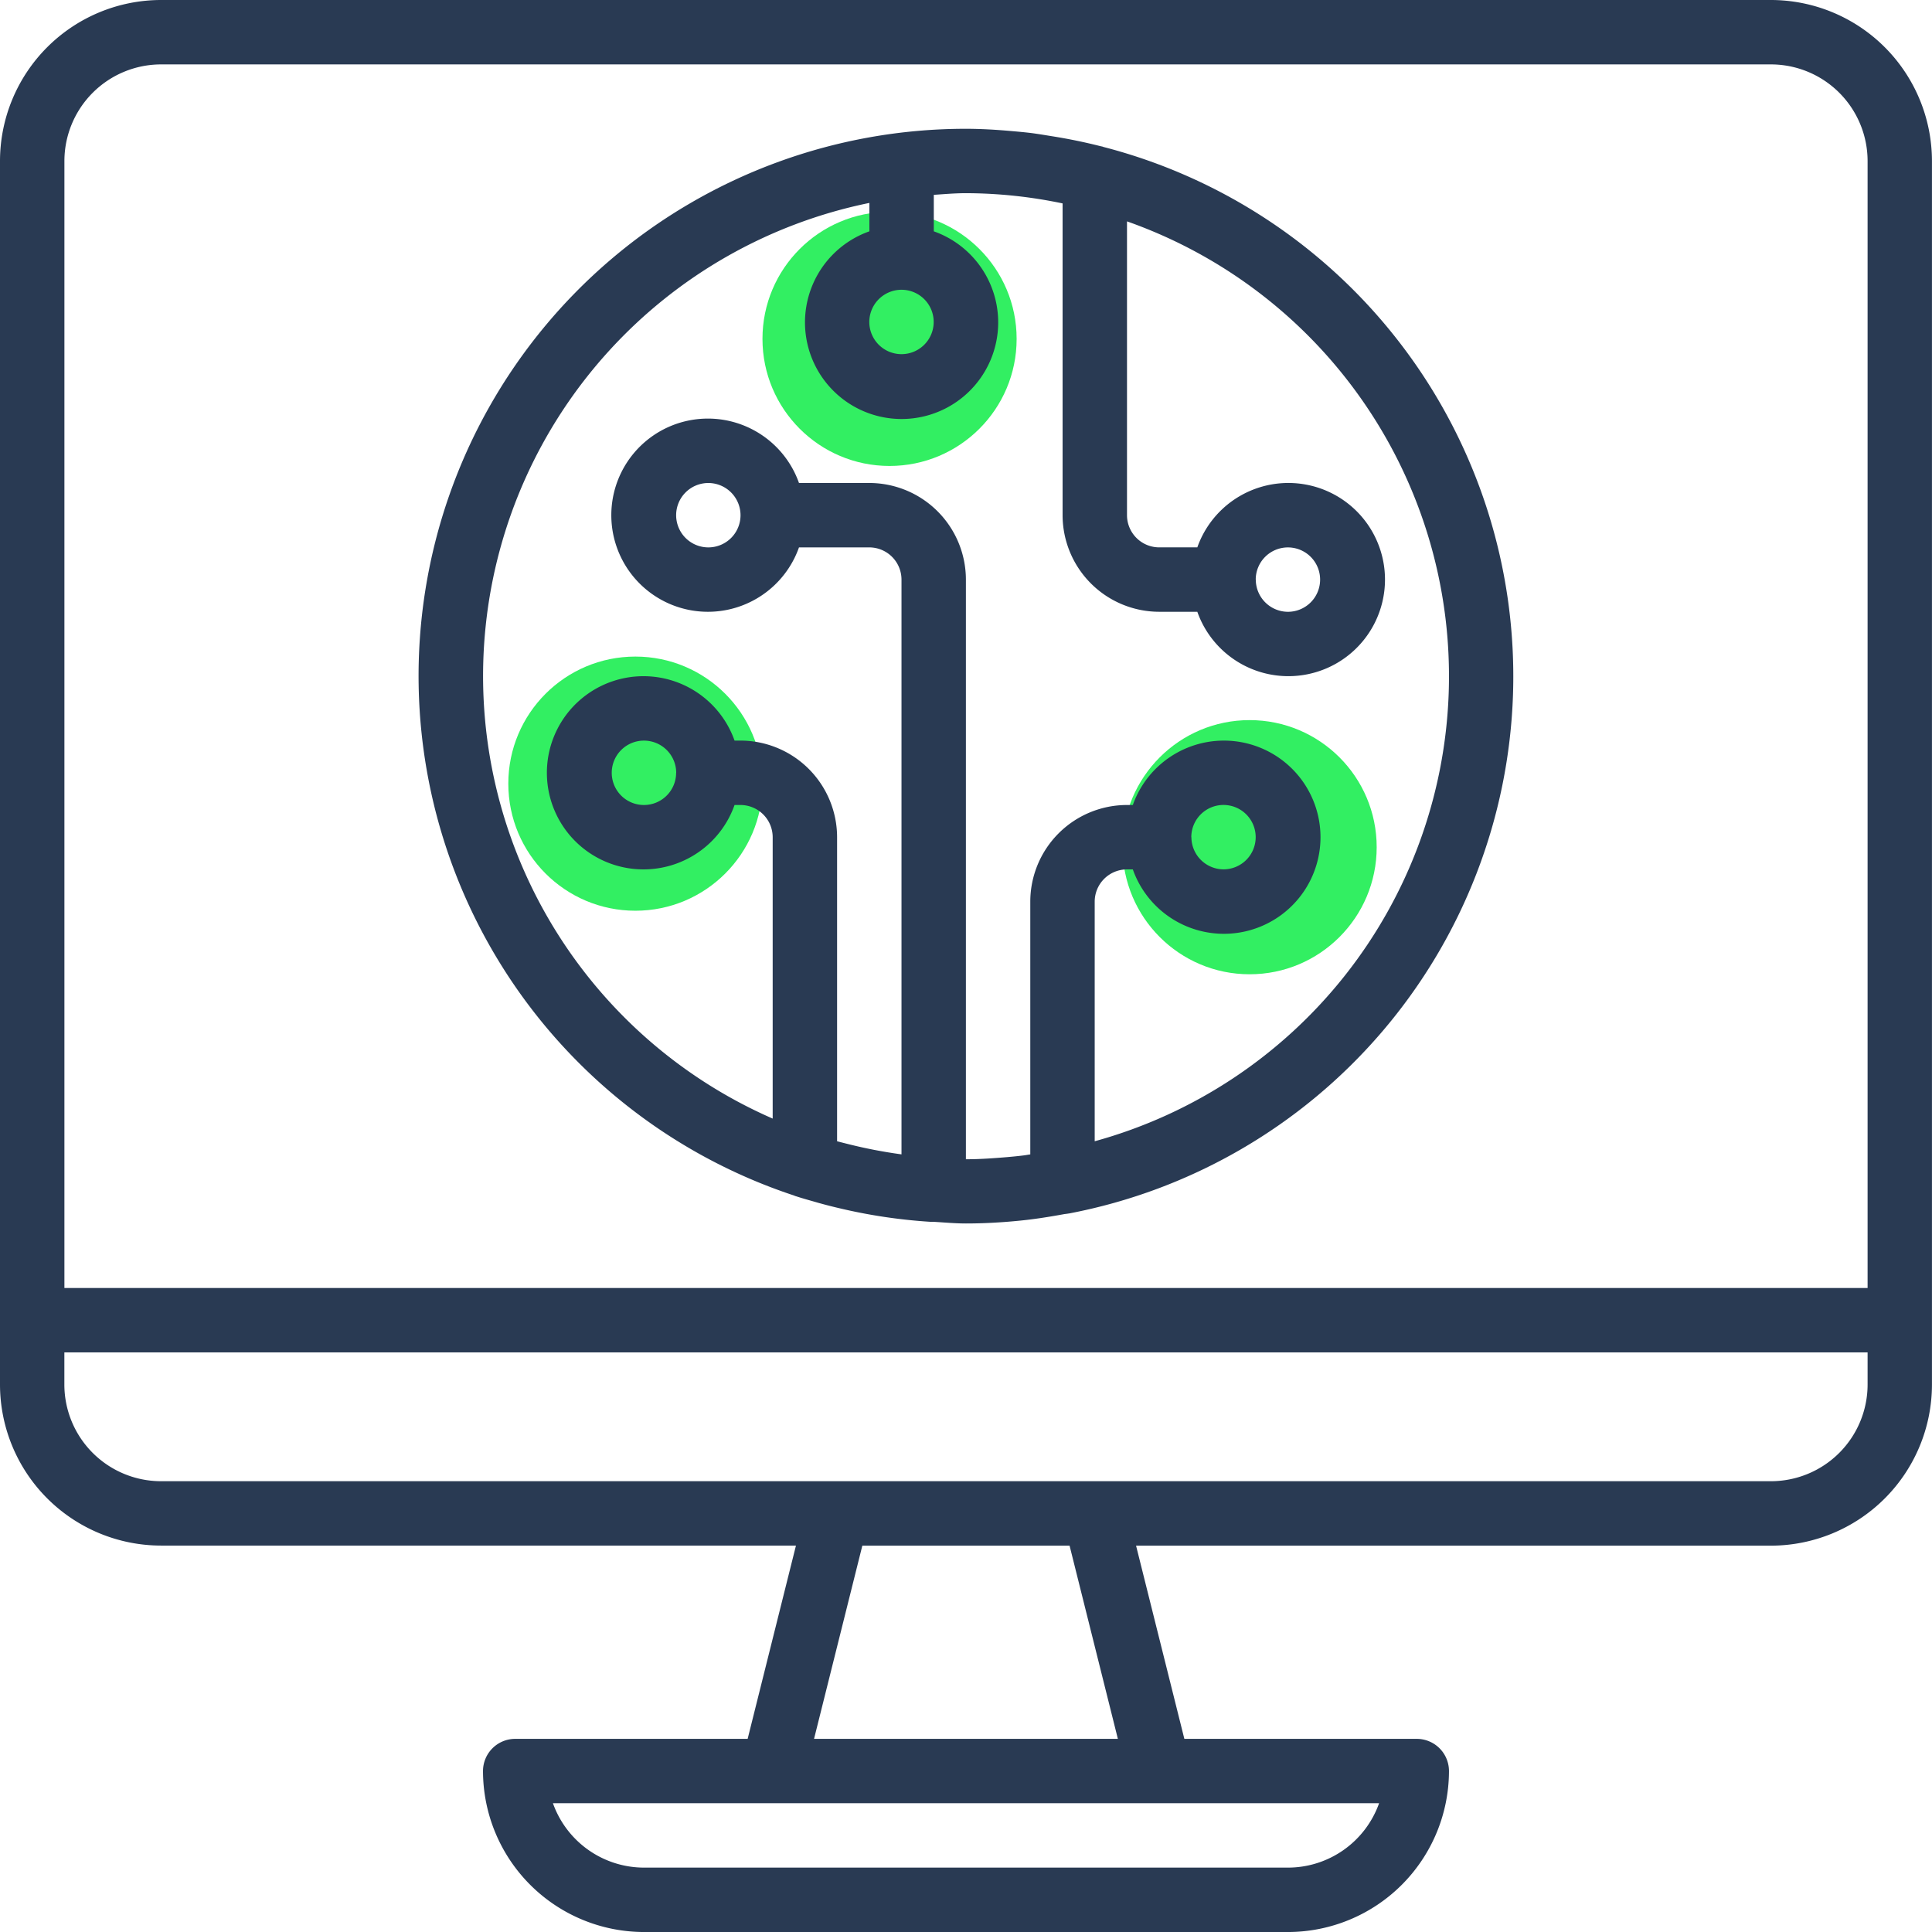
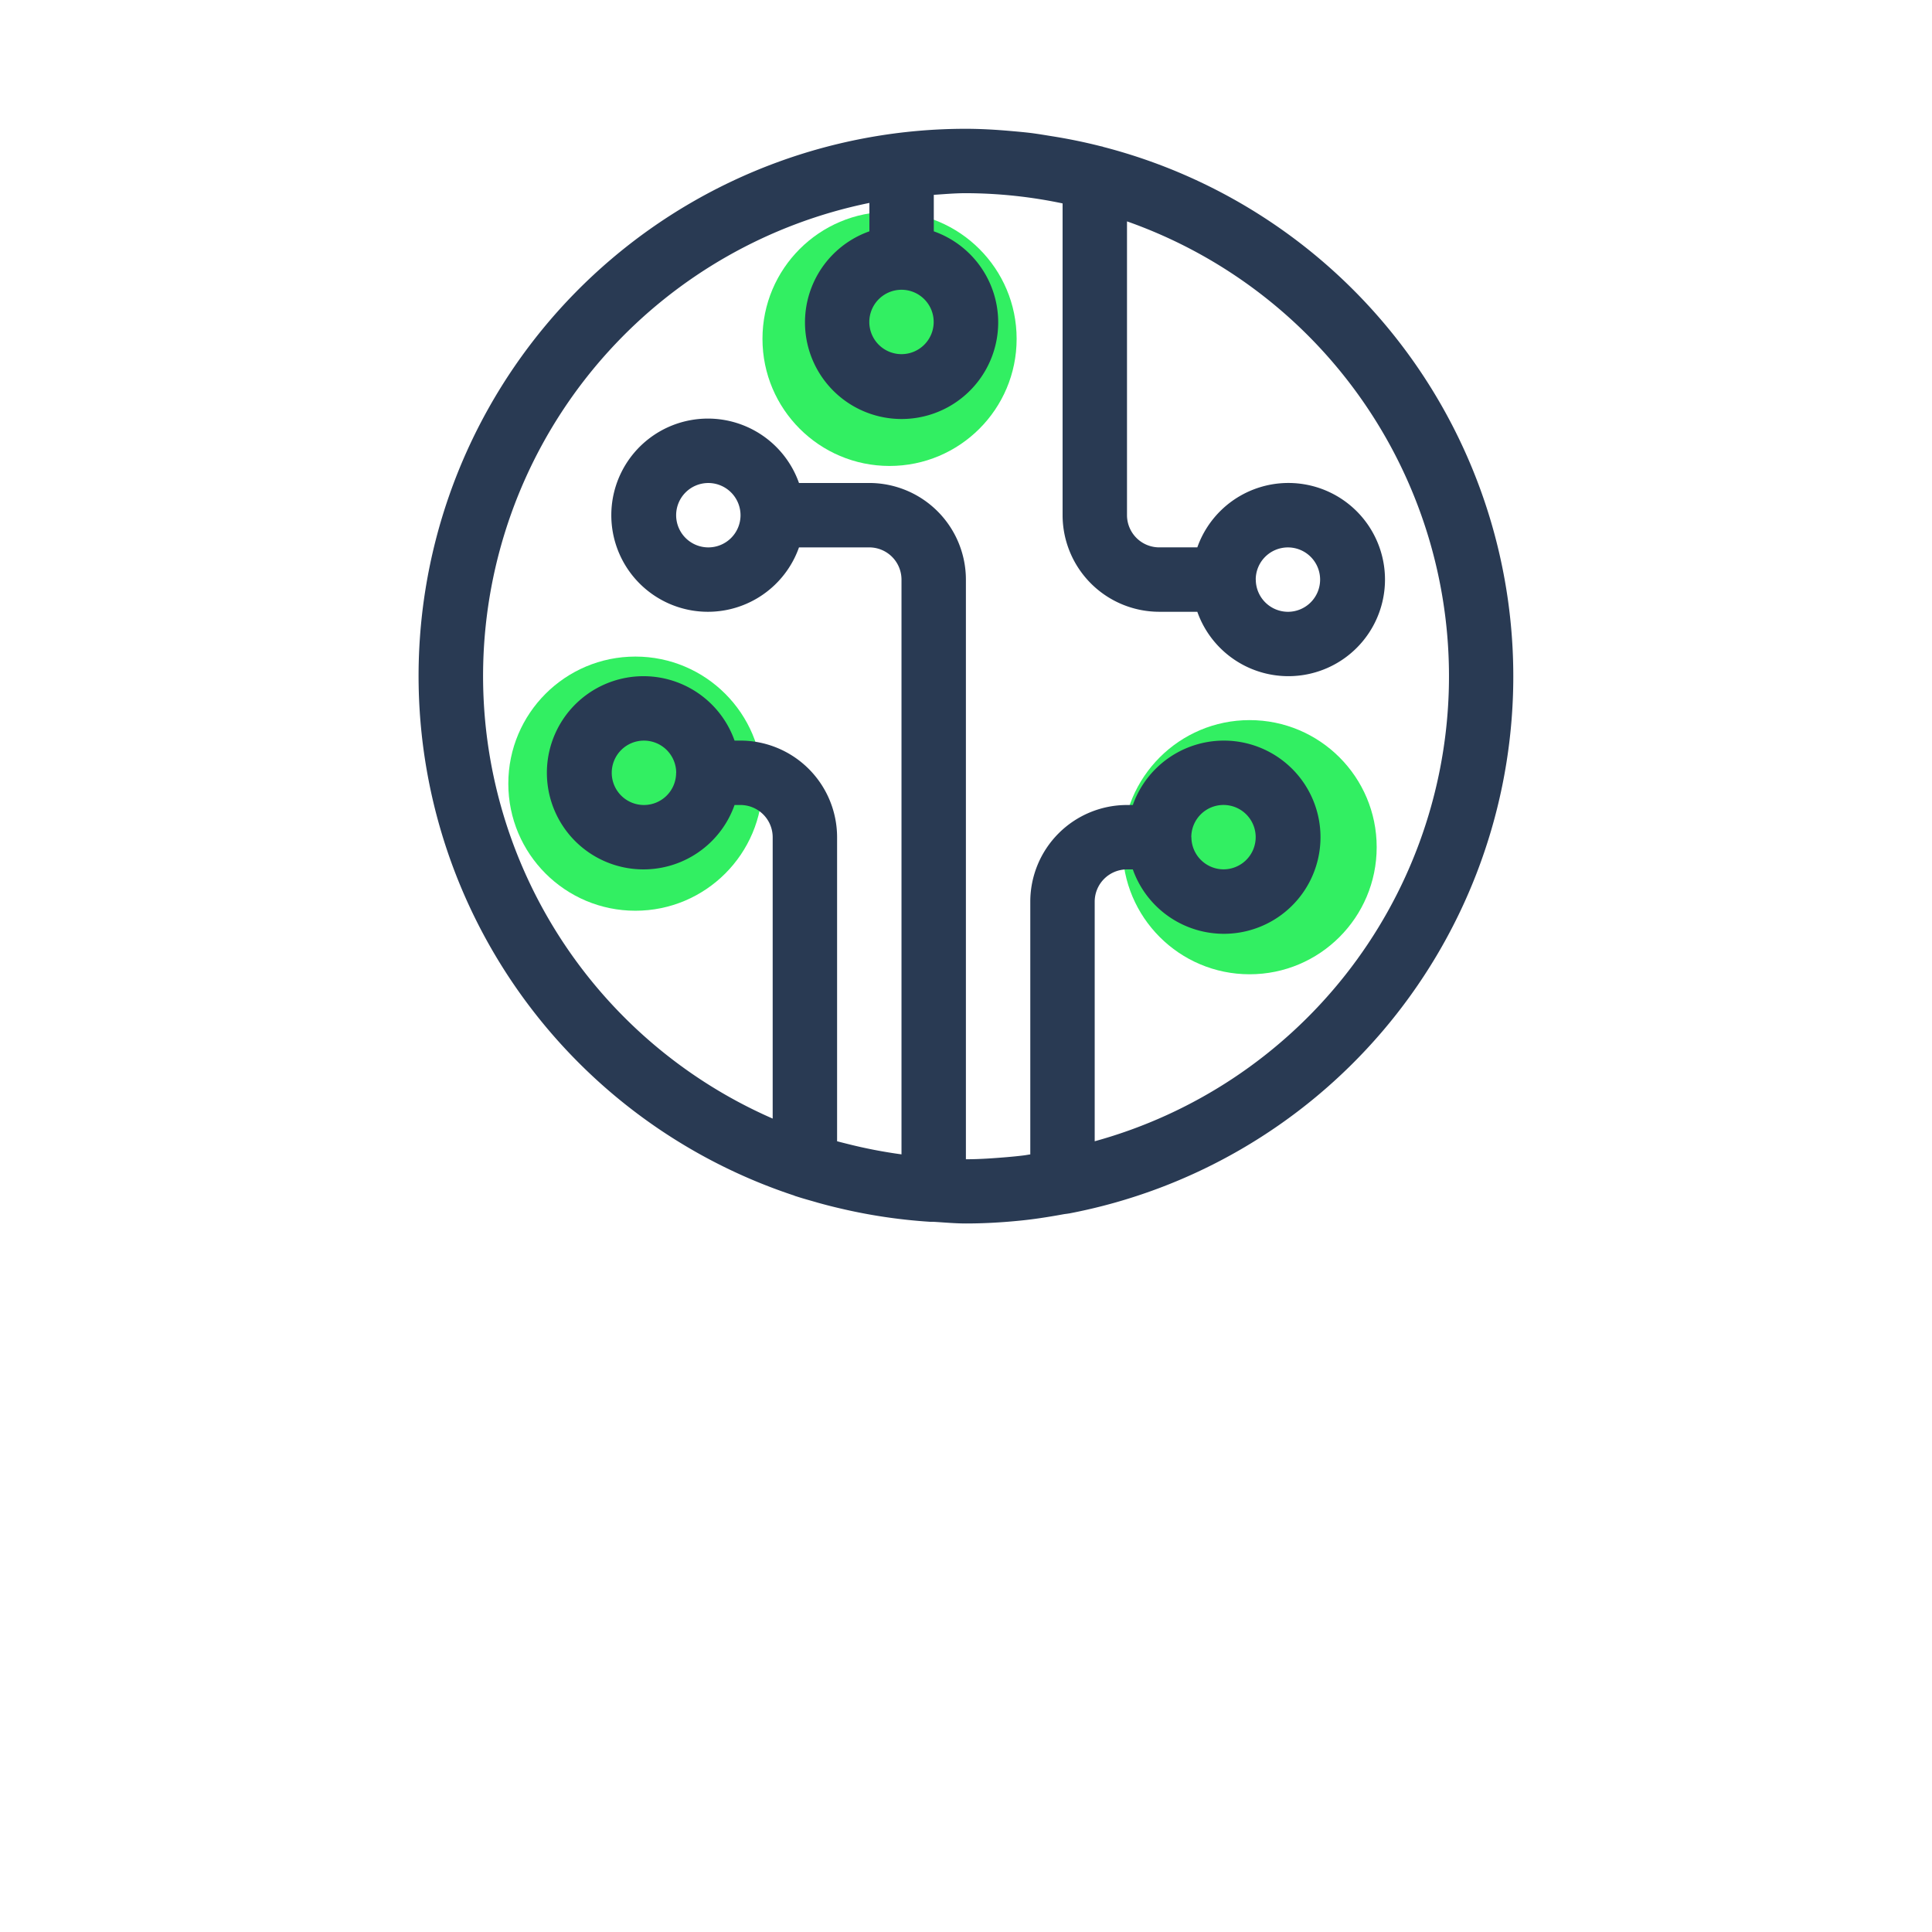
<svg xmlns="http://www.w3.org/2000/svg" width="91.219" height="91.219" viewBox="0 0 91.219 91.219">
  <g id="Group_512" data-name="Group 512" transform="translate(-1375 -1223)">
    <circle id="Ellipse_48" data-name="Ellipse 48" cx="6" cy="6" r="6" transform="translate(1411 1233)" fill="#32ef62" />
    <circle id="Ellipse_49" data-name="Ellipse 49" cx="6" cy="6" r="6" transform="translate(1428 1257)" fill="#32ef62" />
    <circle id="Ellipse_50" data-name="Ellipse 50" cx="6" cy="6" r="6" transform="translate(1399 1254)" fill="#32ef62" />
    <g id="computer" transform="translate(1375 1223)">
      <g id="Group_375" data-name="Group 375" transform="translate(0)">
        <g id="Group_374" data-name="Group 374">
-           <path id="Path_1174" data-name="Path 1174" d="M83.617,0H7.6A7.61,7.61,0,0,0,0,7.6V65.374a7.61,7.61,0,0,0,7.6,7.6H37.581L35.3,82.1H24.325a1.521,1.521,0,0,0-1.52,1.52,7.61,7.61,0,0,0,7.6,7.6H60.813a7.61,7.61,0,0,0,7.6-7.6,1.521,1.521,0,0,0-1.52-1.52H55.919l-2.28-9.122H83.617a7.61,7.61,0,0,0,7.6-7.6V7.6A7.61,7.61,0,0,0,83.617,0ZM54.731,85.138H65.114a4.57,4.57,0,0,1-4.3,3.041H30.406a4.57,4.57,0,0,1-4.3-3.041H54.731ZM38.435,82.1l2.28-9.122H50.5l2.28,9.122ZM88.178,65.374a4.567,4.567,0,0,1-4.561,4.561H7.6a4.567,4.567,0,0,1-4.561-4.561v-1.52H88.178Zm0-4.561H3.041V7.6A4.567,4.567,0,0,1,7.6,3.041H83.617A4.567,4.567,0,0,1,88.178,7.6Z" fill="#293a53" />
-         </g>
+           </g>
      </g>
      <g id="Group_377" data-name="Group 377" transform="translate(19.764 6.081)">
        <g id="Group_376" data-name="Group 376">
          <path id="Path_1175" data-name="Path 1175" d="M136.331,32.857c-.009,0-.017-.009-.026-.012-.05-.014-.1-.021-.152-.035q-1.115-.281-2.265-.462c-.33-.053-.658-.109-.987-.151-.295-.035-.59-.062-.888-.088-.728-.065-1.452-.109-2.168-.109a25.835,25.835,0,0,0-8.112,50.367c.012,0,.023.014.035.018l.071.021c.334.109.677.2,1.017.3.312.087.626.169.943.243a25.568,25.568,0,0,0,4.374.658c.018,0,.036,0,.056,0l.094,0h0c.506.03,1.006.078,1.519.078.8,0,1.618-.043,2.44-.123.733-.068,1.452-.182,2.165-.312.081-.015.16-.02.24-.035,0,0,.006,0,.011,0a25.818,25.818,0,0,0,1.63-50.359ZM126.8,39.6a1.52,1.52,0,1,1-1.52,1.52A1.523,1.523,0,0,1,126.8,39.6Zm9.122,40.2V68.488a1.523,1.523,0,0,1,1.52-1.52h.28a4.561,4.561,0,1,0,0-3.041h-.28a4.567,4.567,0,0,0-4.561,4.561V80.424c-.1.012-.189.032-.284.044-.275.035-.547.061-.821.085-.639.053-1.282.1-1.935.1V53.284a4.567,4.567,0,0,0-4.561-4.561h-3.32a4.561,4.561,0,1,0,0,3.041h3.32a1.523,1.523,0,0,1,1.52,1.52V80.422a22.931,22.931,0,0,1-2.548-.493c-.164-.041-.328-.082-.493-.126V65.447a4.567,4.567,0,0,0-4.561-4.561h-.28a4.561,4.561,0,1,0,0,3.041h.28a1.523,1.523,0,0,1,1.52,1.52V78.733A22.8,22.8,0,0,1,125.284,35.5v1.341a4.561,4.561,0,1,0,3.041,0V35.118c.5-.033,1.006-.078,1.52-.078a22.44,22.44,0,0,1,4.561.483v14.72a4.567,4.567,0,0,0,4.561,4.561h1.8a4.561,4.561,0,1,0,0-3.041h-1.8a1.523,1.523,0,0,1-1.52-1.52V36.371a22.772,22.772,0,0,1-1.52,43.431Zm4.561-14.355a1.52,1.52,0,1,1,1.52,1.52A1.523,1.523,0,0,1,140.488,65.447ZM119.2,50.244a1.52,1.52,0,1,1-1.52-1.52A1.523,1.523,0,0,1,119.2,50.244Zm-3.041,12.163a1.52,1.52,0,1,1-1.52-1.52A1.523,1.523,0,0,1,116.163,62.406Zm27.366-9.122a1.52,1.52,0,1,1,1.52,1.52A1.523,1.523,0,0,1,143.528,53.284Z" transform="translate(-104 -32)" fill="#293a53" />
        </g>
      </g>
    </g>
  </g>
</svg>